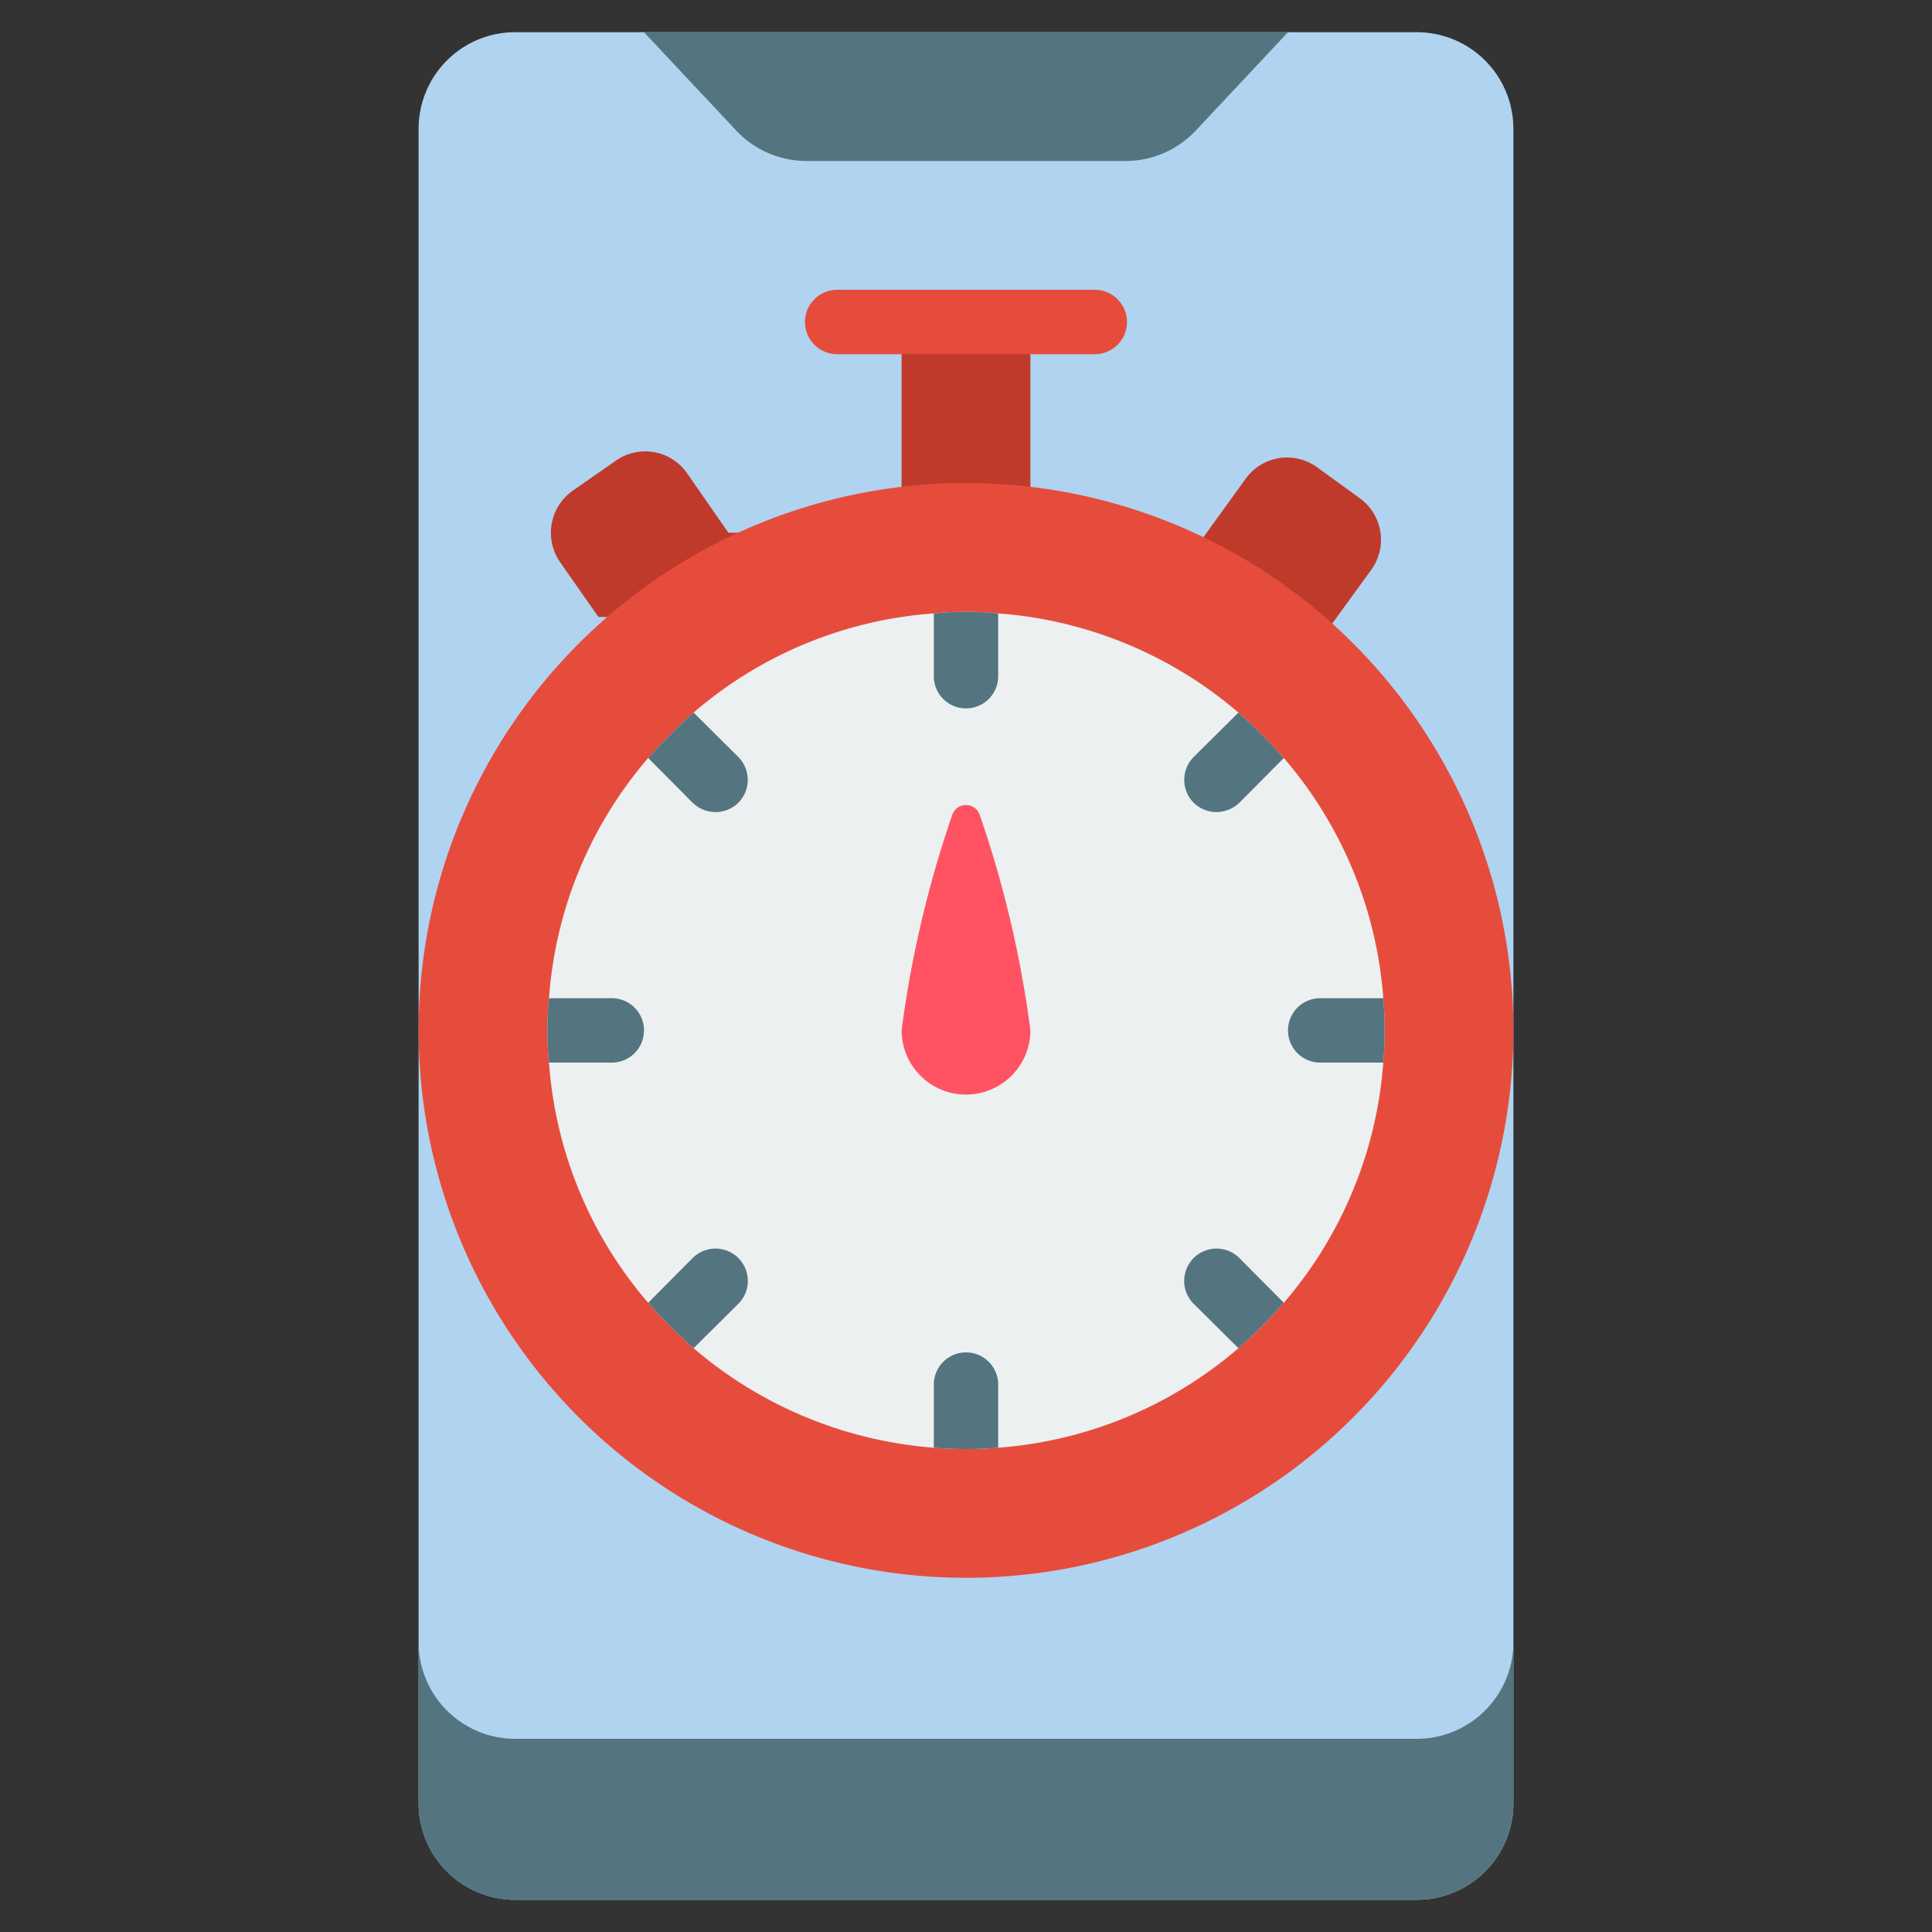
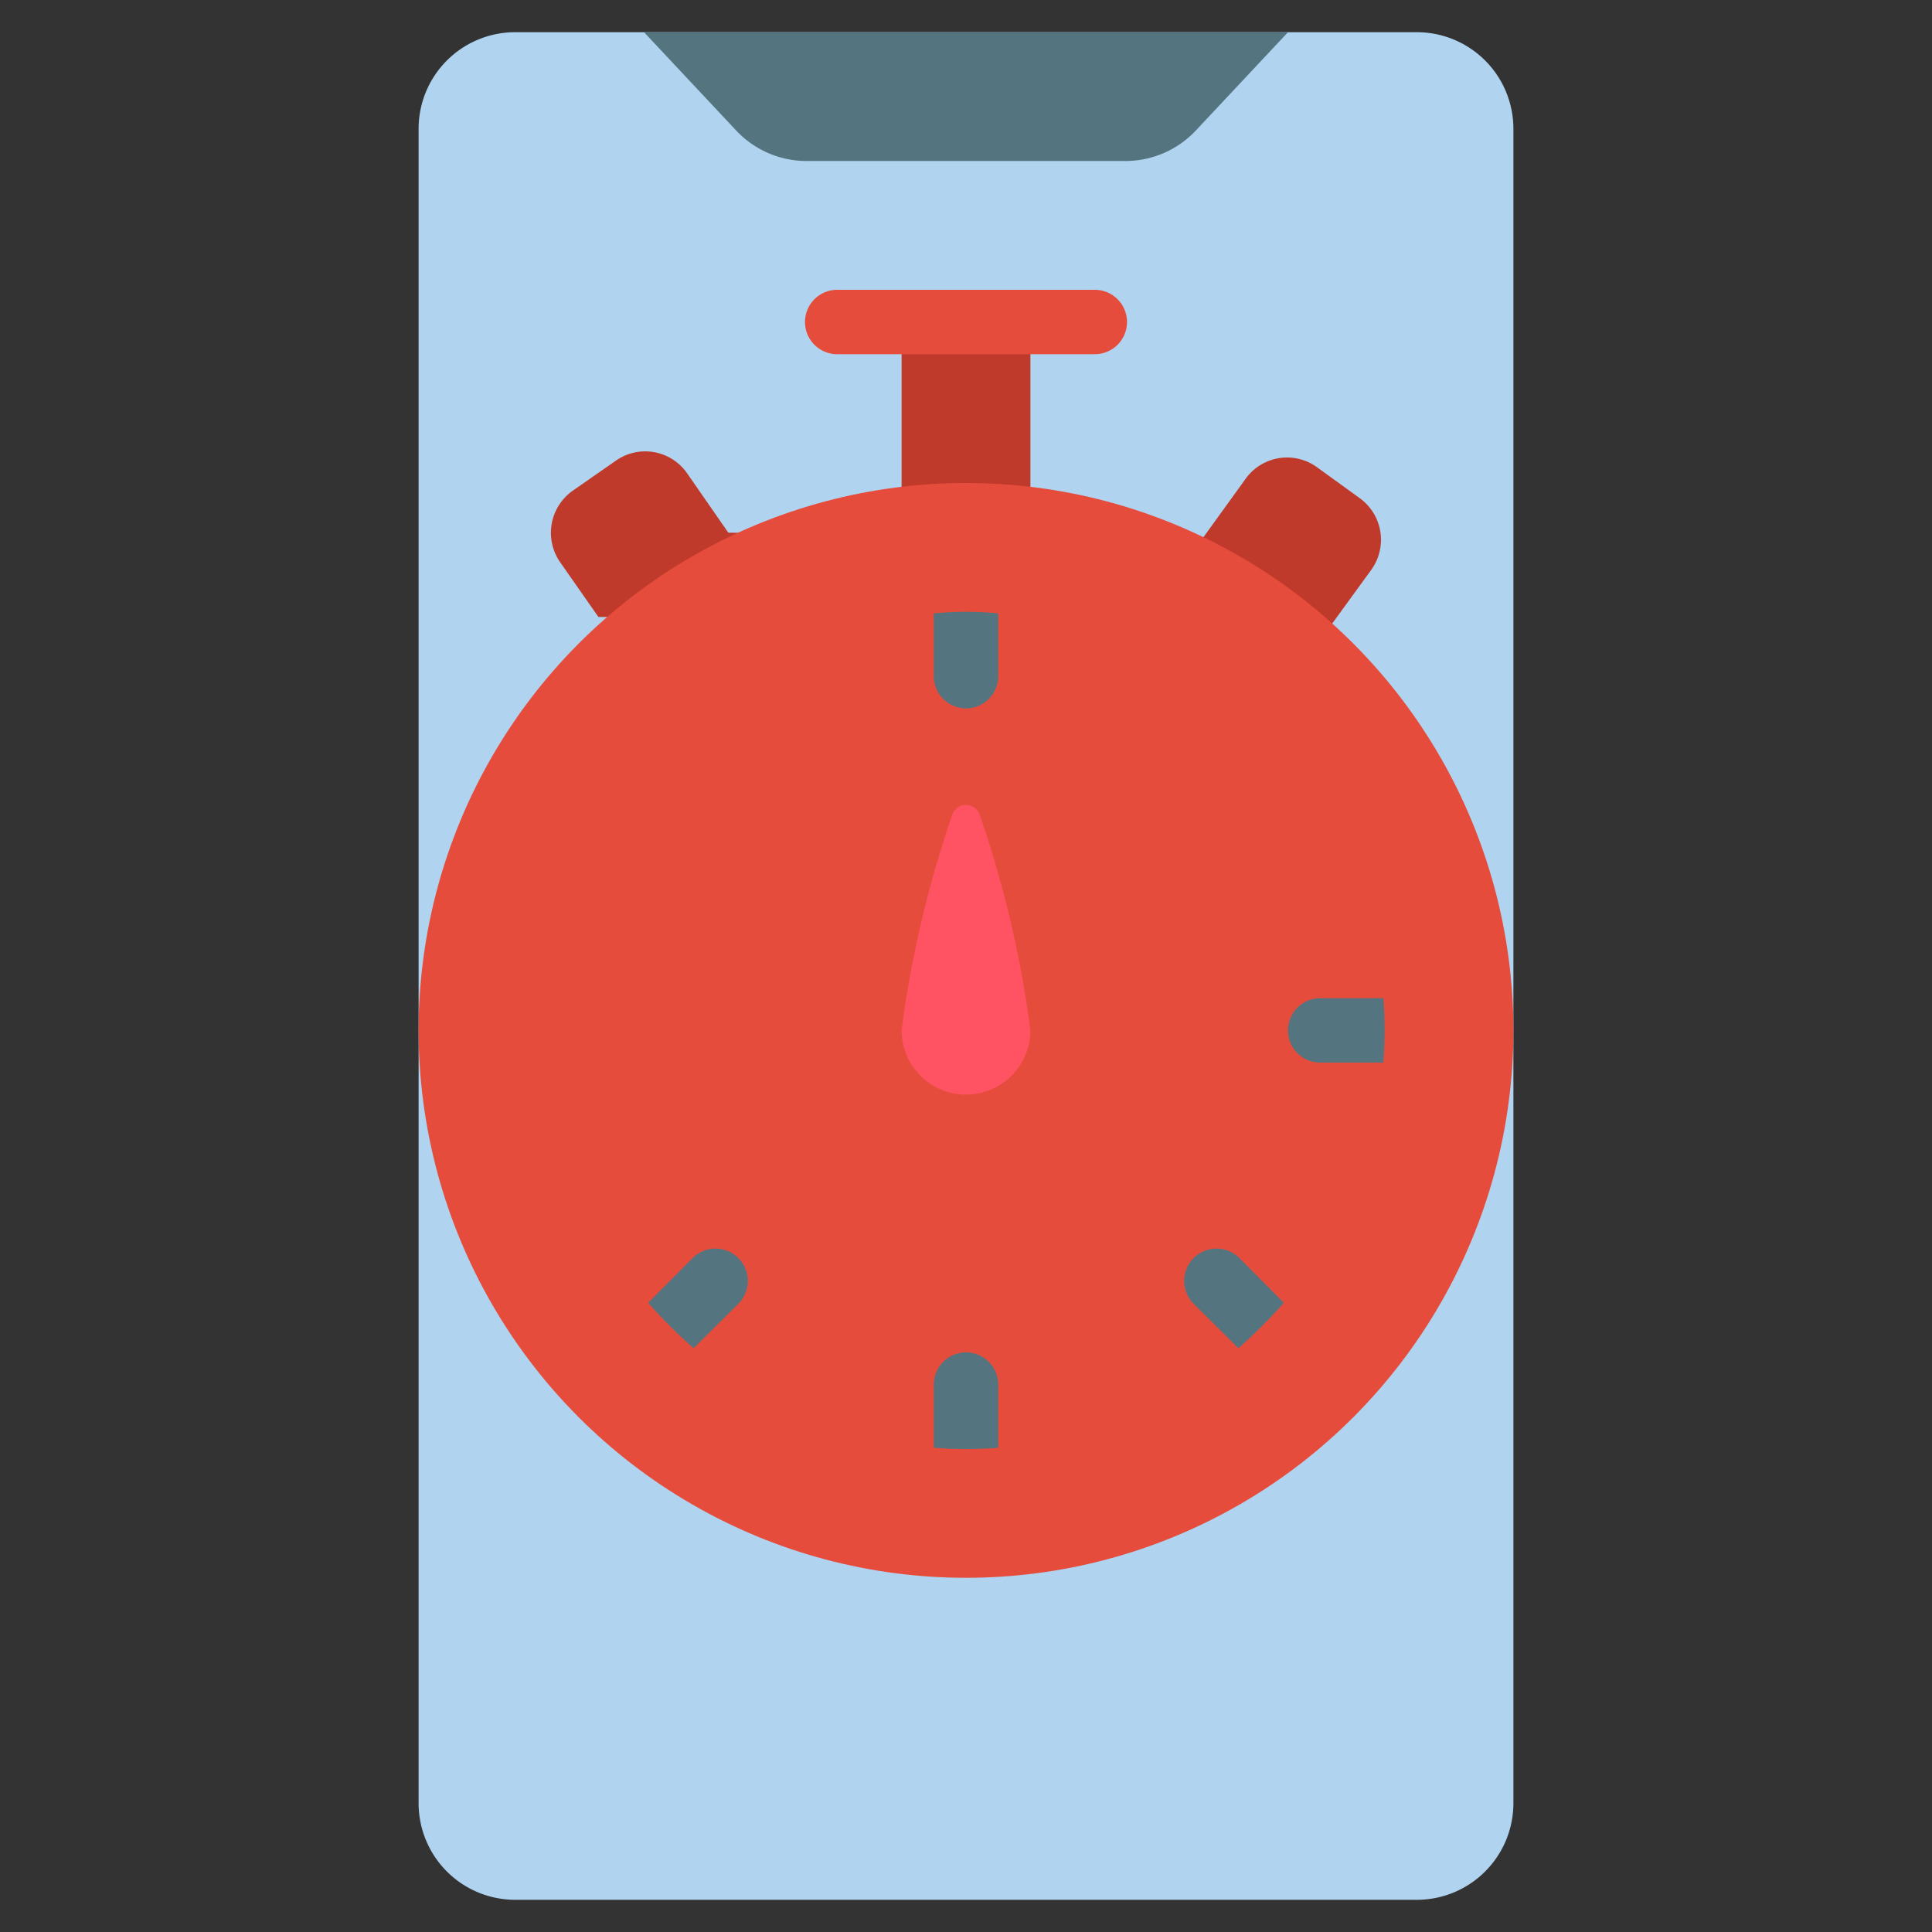
<svg xmlns="http://www.w3.org/2000/svg" id="Icons" height="512" viewBox="0 0 60 60" width="512">
  <rect x="0" y="0" width="60" height="60" fill="#333333" stroke="none" />
  <path d="m47 24.07v-20.07a3 3 0 0 0 -3-3h-28a3 3 0 0 0 -3 3v52a3 3 0 0 0 3 3h28a3 3 0 0 0 3-3z" fill="#b0d3f0" />
  <path d="m40 1-2.861 3.052a3 3 0 0 1 -2.189.948h-9.9a3 3 0 0 1 -2.189-.948l-2.861-3.052z" fill="#547580" />
-   <path d="m47 51v5a3 3 0 0 1 -3 3h-28a3 3 0 0 1 -3-3v-5a3 3 0 0 0 3 3h28a3 3 0 0 0 3-3z" fill="#547580" />
  <path d="m28 10h4v5.12h-4z" fill="#c03a2b" />
  <path d="m18.583 19.159-1.188-1.7a1.6 1.6 0 0 1 .405-2.229l1.31-.912a1.584 1.584 0 0 1 2.234.388l1.275 1.837 14.753.143 1.309-1.813a1.584 1.584 0 0 1 2.24-.348l1.293.936a1.594 1.594 0 0 1 .369 2.239l-1.218 1.675z" fill="#c03a2b" />
  <circle cx="30" cy="32" fill="#e64c3c" r="17" />
-   <path d="m43 32c0 .34-.01.67-.04 1a12.892 12.892 0 0 1 -3.09 7.46 15.636 15.636 0 0 1 -1.41 1.41 12.892 12.892 0 0 1 -7.46 3.09c-.33.03-.66.04-1 .04s-.67-.01-1-.04a12.986 12.986 0 0 1 -7.46-3.09 15.636 15.636 0 0 1 -1.41-1.41 12.817 12.817 0 0 1 -3.08-7.46 10.025 10.025 0 0 1 0-2 12.817 12.817 0 0 1 3.08-7.46 15.636 15.636 0 0 1 1.41-1.41 12.817 12.817 0 0 1 7.46-3.08 10.025 10.025 0 0 1 2 0 12.909 12.909 0 0 1 7.46 3.08 15.636 15.636 0 0 1 1.41 1.41 12.892 12.892 0 0 1 3.09 7.46c.03.33.04.66.04 1z" fill="#ecf0f1" />
  <path d="m34 11h-8a1 1 0 0 1 0-2h8a1 1 0 0 1 0 2z" fill="#e64c3c" />
  <g fill="#547580">
    <path d="m31 19.05v1.95a1 1 0 0 1 -2 0v-1.95a10.025 10.025 0 0 1 2 0z" />
-     <path d="m22.93 24.93a1.024 1.024 0 0 1 -.71.29 1.042 1.042 0 0 1 -.71-.29l-1.38-1.39a15.636 15.636 0 0 1 1.41-1.41l1.39 1.38a1.008 1.008 0 0 1 0 1.42z" />
-     <path d="m20 32a1 1 0 0 1 -1 1h-1.95a10.025 10.025 0 0 1 0-2h1.95a1 1 0 0 1 1 1z" />
    <path d="m22.93 40.49-1.39 1.38a15.636 15.636 0 0 1 -1.41-1.41l1.38-1.39a1 1 0 0 1 1.42 1.42z" />
    <path d="m31 43v1.96c-.33.03-.66.04-1 .04s-.67-.01-1-.04v-1.96a1 1 0 0 1 2 0z" />
    <path d="m39.87 40.46a15.636 15.636 0 0 1 -1.41 1.41l-1.39-1.38a1 1 0 0 1 1.42-1.42z" />
    <path d="m43 32c0 .34-.01.67-.04 1h-1.96a1 1 0 0 1 0-2h1.96c.03.33.04.66.04 1z" />
-     <path d="m39.87 23.54-1.38 1.39a1.042 1.042 0 0 1 -.71.29 1.024 1.024 0 0 1 -.71-.29 1.008 1.008 0 0 1 0-1.42l1.39-1.38a15.636 15.636 0 0 1 1.41 1.41z" />
  </g>
  <path d="m32 31.993a2 2 0 1 1 -4 0 34 34 0 0 1 1.569-6.675.451.451 0 0 1 .862 0 34 34 0 0 1 1.569 6.675z" fill="#ff5364" />
</svg>